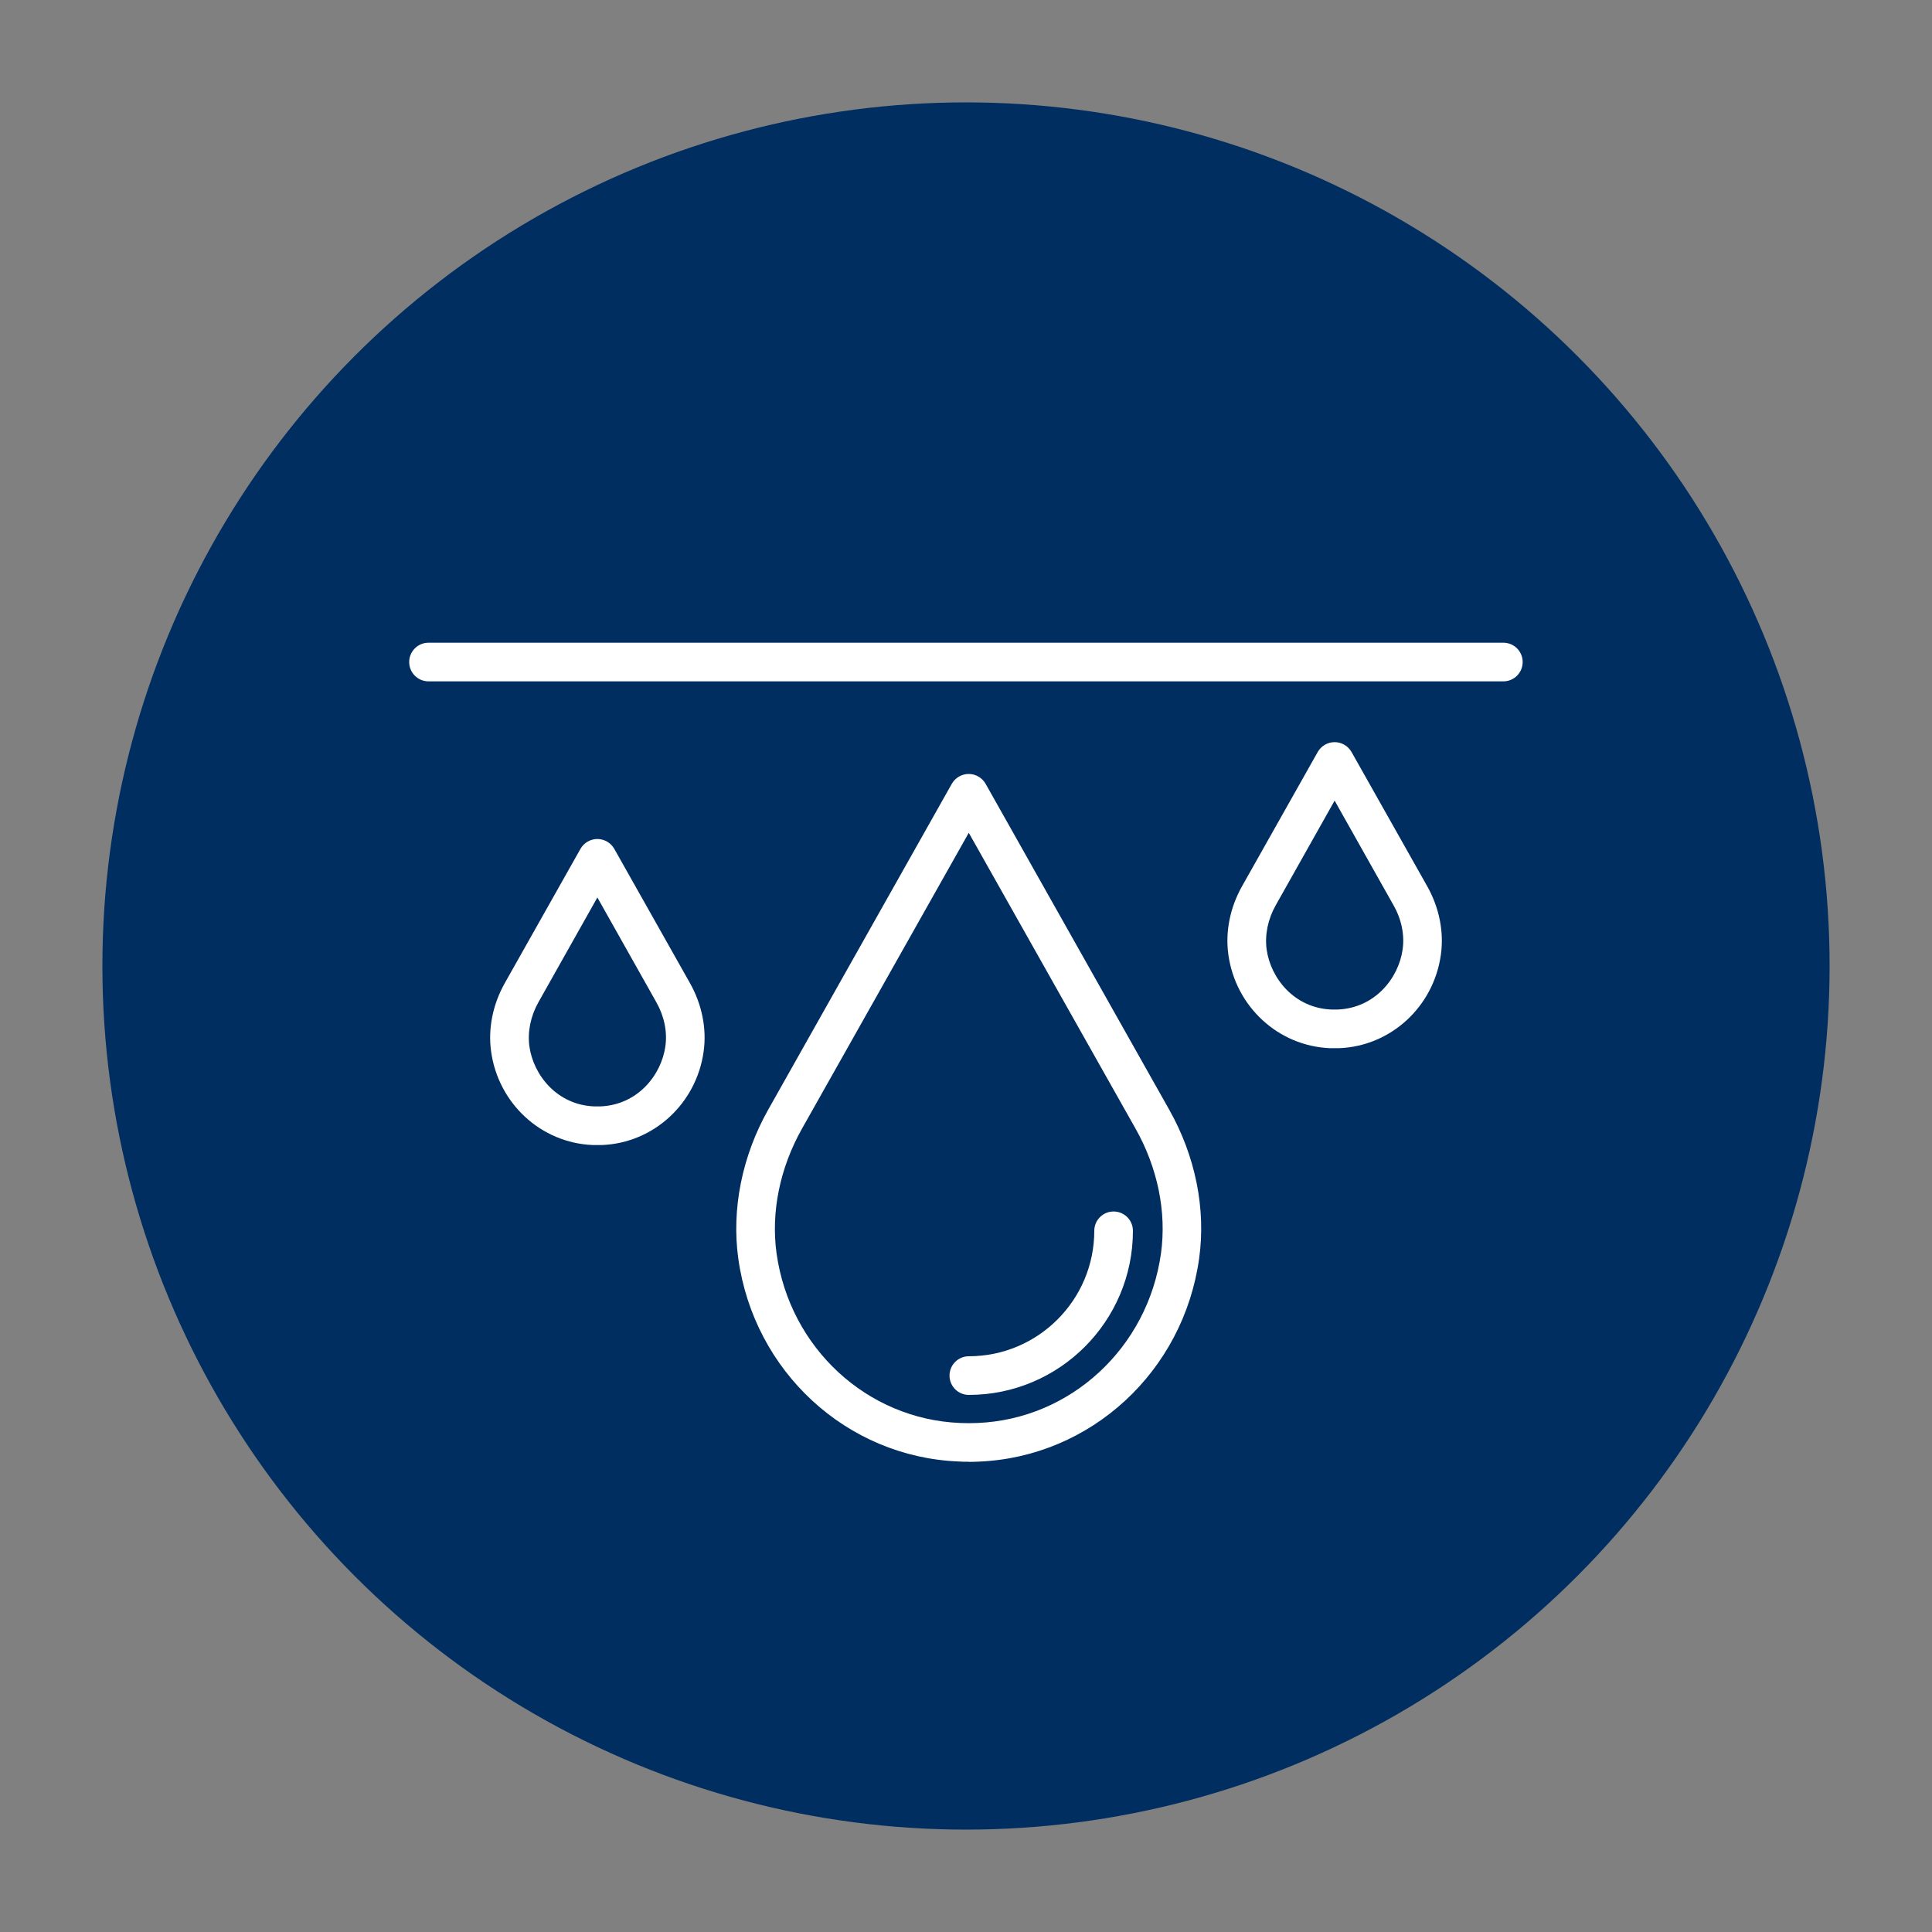
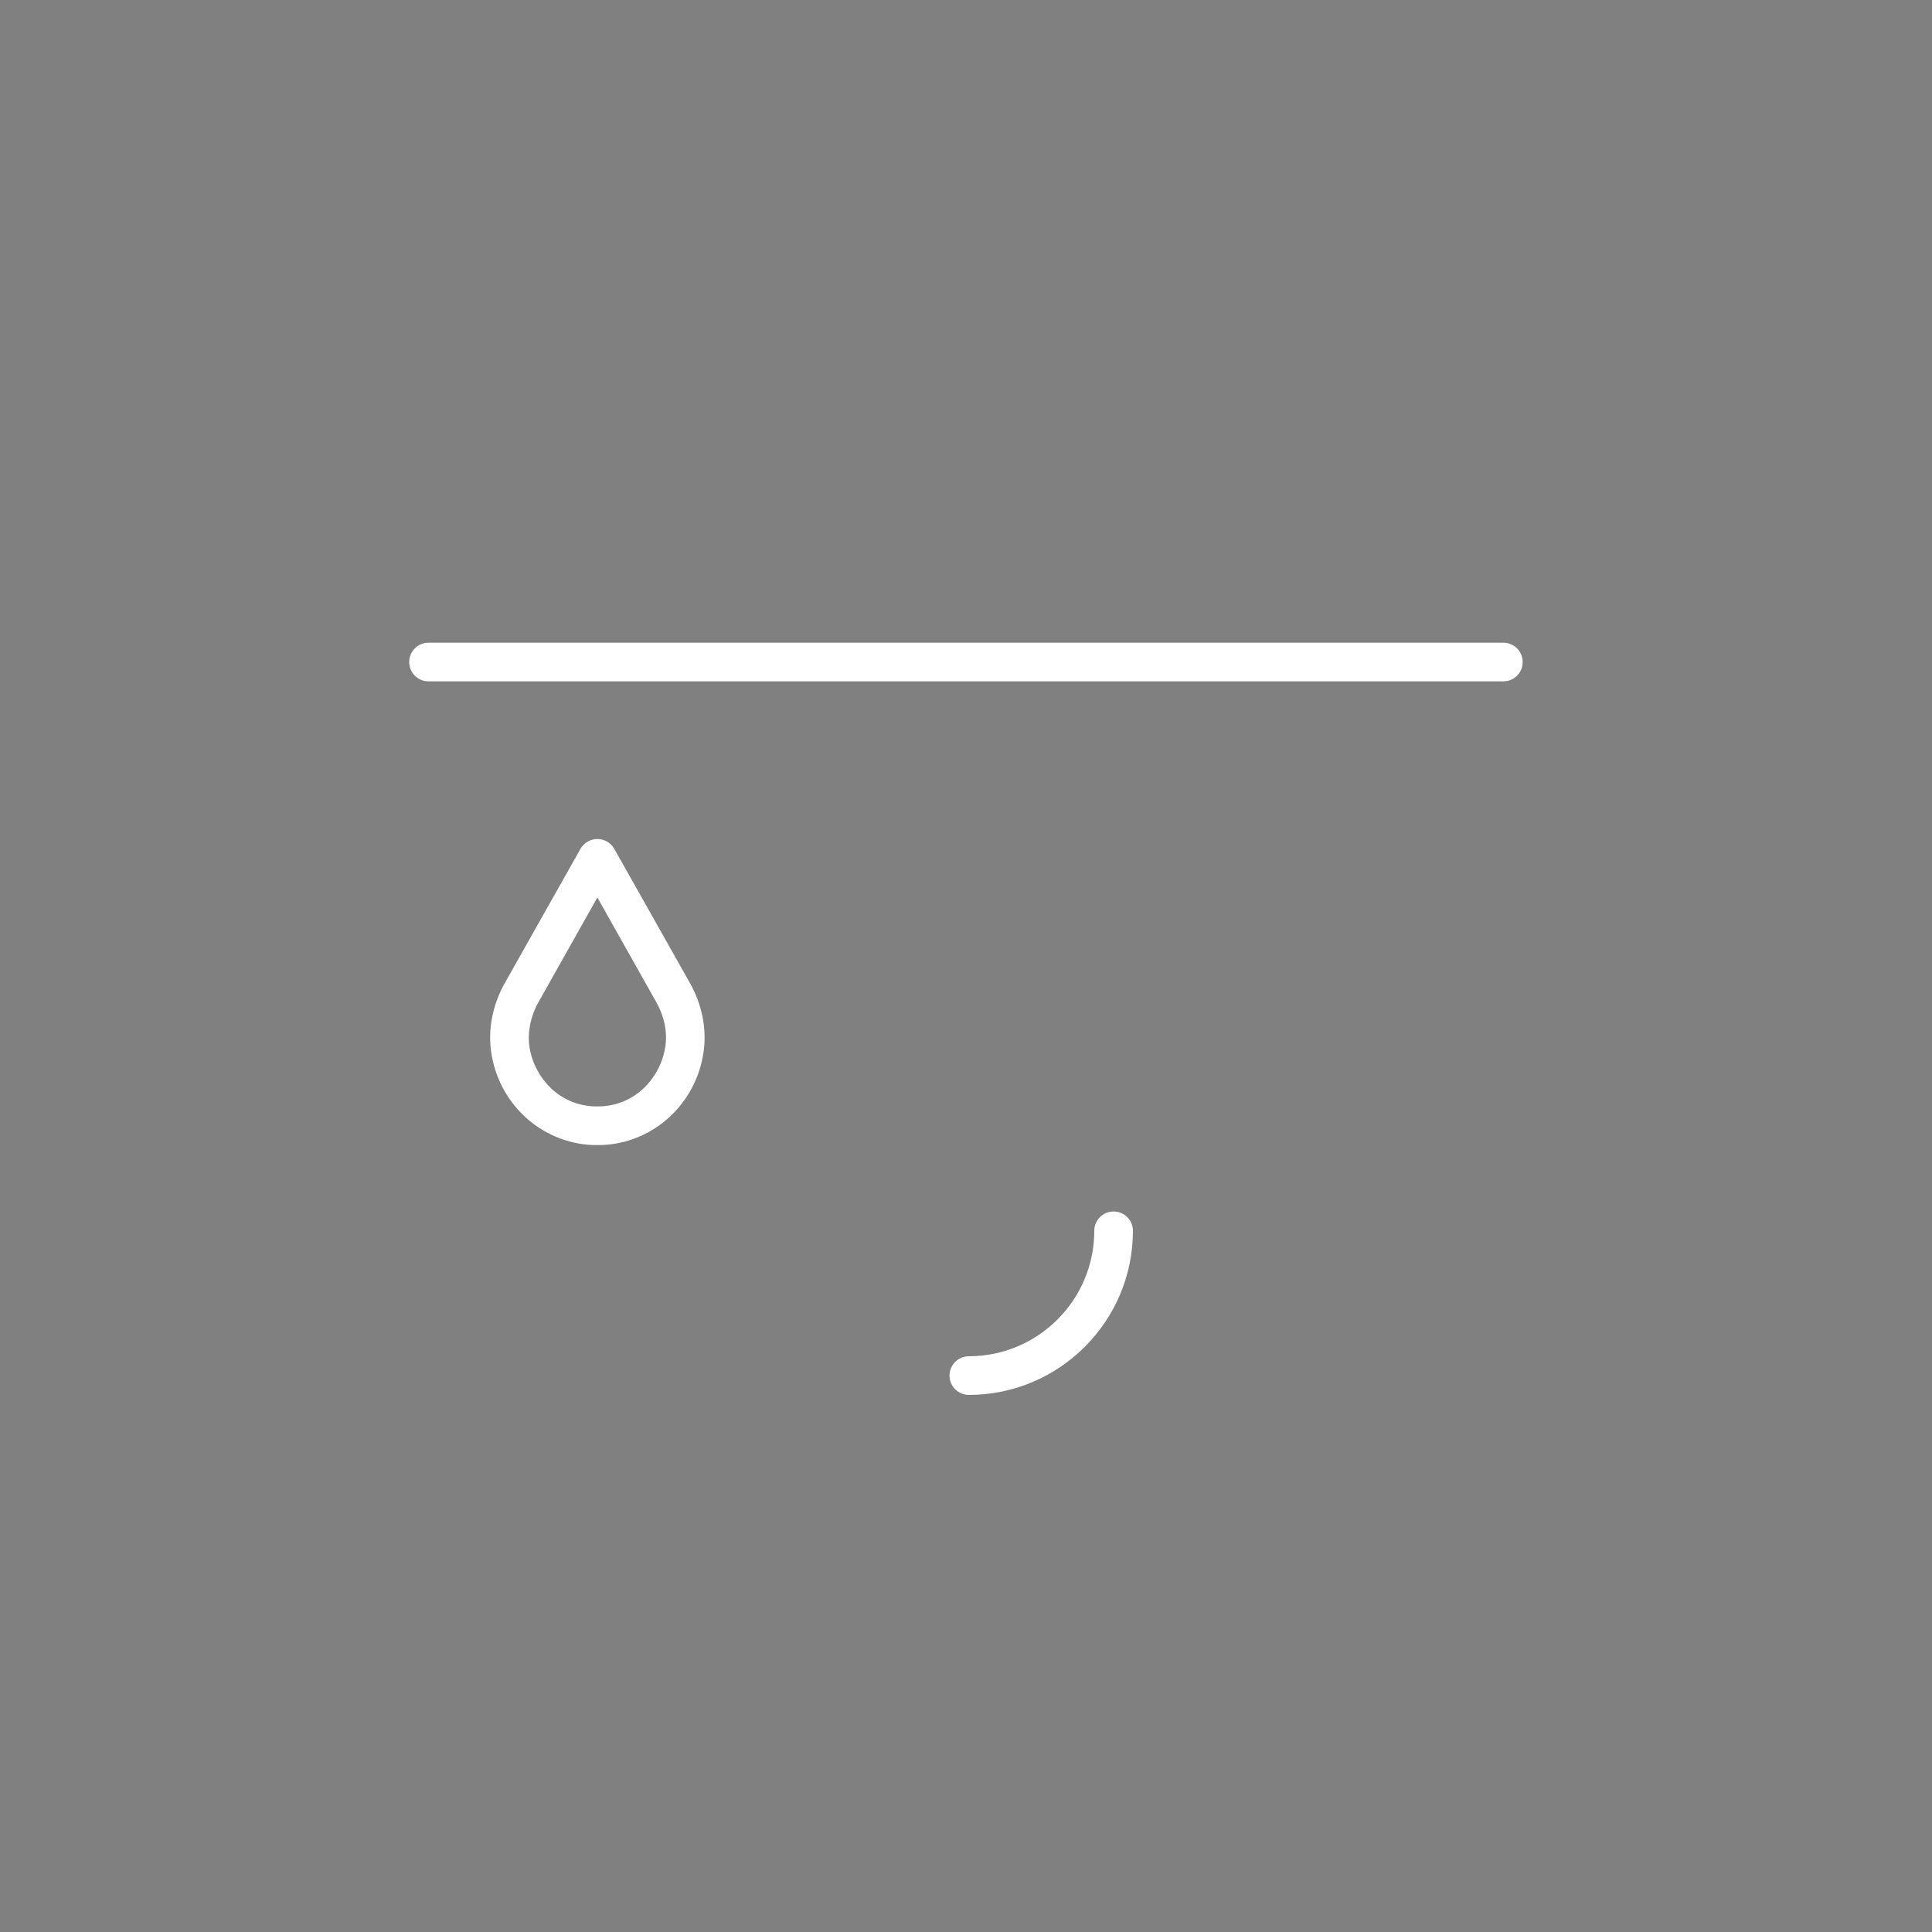
<svg xmlns="http://www.w3.org/2000/svg" id="Vrstva_1" data-name="Vrstva 1" viewBox="0 0 150 150">
  <rect x="0" y="0" width="150" height="150" fill="#808080" stroke="none" />
  <defs>
    <style>
      .cls-1 {
        fill: #fff;
      }

      .cls-1, .cls-2 {
        stroke-width: 0px;
      }

      .cls-2 {
        fill: #002e61;
      }
    </style>
  </defs>
-   <circle class="cls-2" cx="75" cy="75" r="67.05" />
  <g>
    <path class="cls-1" d="m116.73,52.9H33.27c-.83,0-1.5-.67-1.5-1.5s.67-1.5,1.5-1.5h83.45c.83,0,1.5.67,1.5,1.5s-.67,1.5-1.5,1.5Z" />
    <g>
      <g>
-         <path class="cls-1" d="m75.22,113.49c-.26,0-.53,0-.79-.02-8.7-.35-15.89-6.98-17.11-15.76-.53-3.84.29-7.94,2.32-11.55l14.26-25.31c.27-.47.77-.76,1.31-.76s1.04.29,1.31.76l14.26,25.31c2.03,3.6,2.86,7.7,2.32,11.55-1.22,8.78-8.41,15.41-17.11,15.77-.26.01-.52.02-.79.02Zm0-48.84l-12.96,22.99c-1.71,3.04-2.41,6.47-1.97,9.66,1.02,7.34,7.01,12.89,14.26,13.18.44.02.89.02,1.33,0,7.24-.29,13.24-5.84,14.26-13.18.44-3.2-.26-6.63-1.97-9.66l-12.96-22.99Z" />
        <path class="cls-1" d="m75.22,108.3c-.83,0-1.5-.67-1.5-1.5s.67-1.5,1.5-1.5c5.37,0,9.74-4.37,9.74-9.74,0-.83.67-1.5,1.5-1.5s1.5.67,1.5,1.5c0,7.02-5.71,12.74-12.74,12.74Z" />
      </g>
      <path class="cls-1" d="m46.38,88.9c-.12,0-.24,0-.36,0-4.01-.16-7.33-3.22-7.89-7.26-.25-1.77.13-3.66,1.06-5.31l5.88-10.43c.27-.47.77-.76,1.31-.76h0c.54,0,1.04.29,1.31.76l5.88,10.43c.93,1.65,1.31,3.54,1.06,5.31-.56,4.04-3.88,7.1-7.89,7.26-.12,0-.24,0-.36,0Zm0-19.22l-4.57,8.12c-.61,1.08-.86,2.3-.71,3.43.31,2.23,2.14,4.56,5.04,4.67h.24s.24,0,.24,0c2.9-.12,4.73-2.44,5.04-4.67.16-1.13-.09-2.34-.71-3.43l-4.57-8.12Z" />
-       <path class="cls-1" d="m103.62,81.38c-.12,0-.24,0-.36,0-4.01-.16-7.33-3.22-7.89-7.26-.25-1.77.13-3.66,1.06-5.31l5.88-10.43c.27-.47.77-.76,1.31-.76s1.04.29,1.31.76l5.88,10.43c.93,1.65,1.31,3.54,1.06,5.31-.56,4.04-3.88,7.1-7.89,7.26-.12,0-.24,0-.36,0Zm0-19.22l-4.57,8.12c-.61,1.08-.86,2.3-.71,3.43.31,2.23,2.14,4.56,5.04,4.67h.24s.24,0,.24,0c2.9-.12,4.73-2.44,5.04-4.67.16-1.13-.09-2.35-.71-3.43l-4.57-8.12Z" />
    </g>
  </g>
</svg>